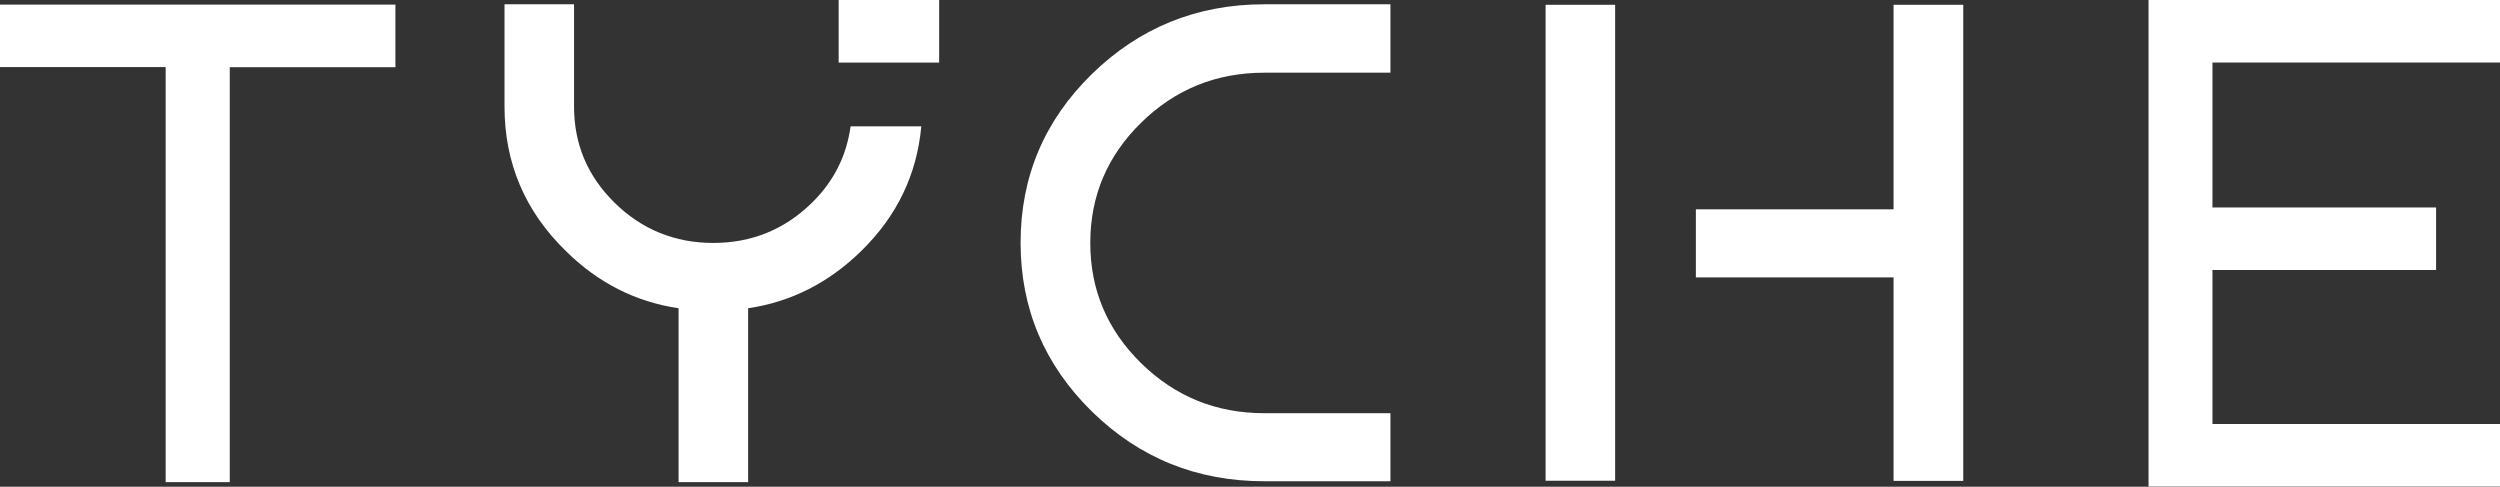
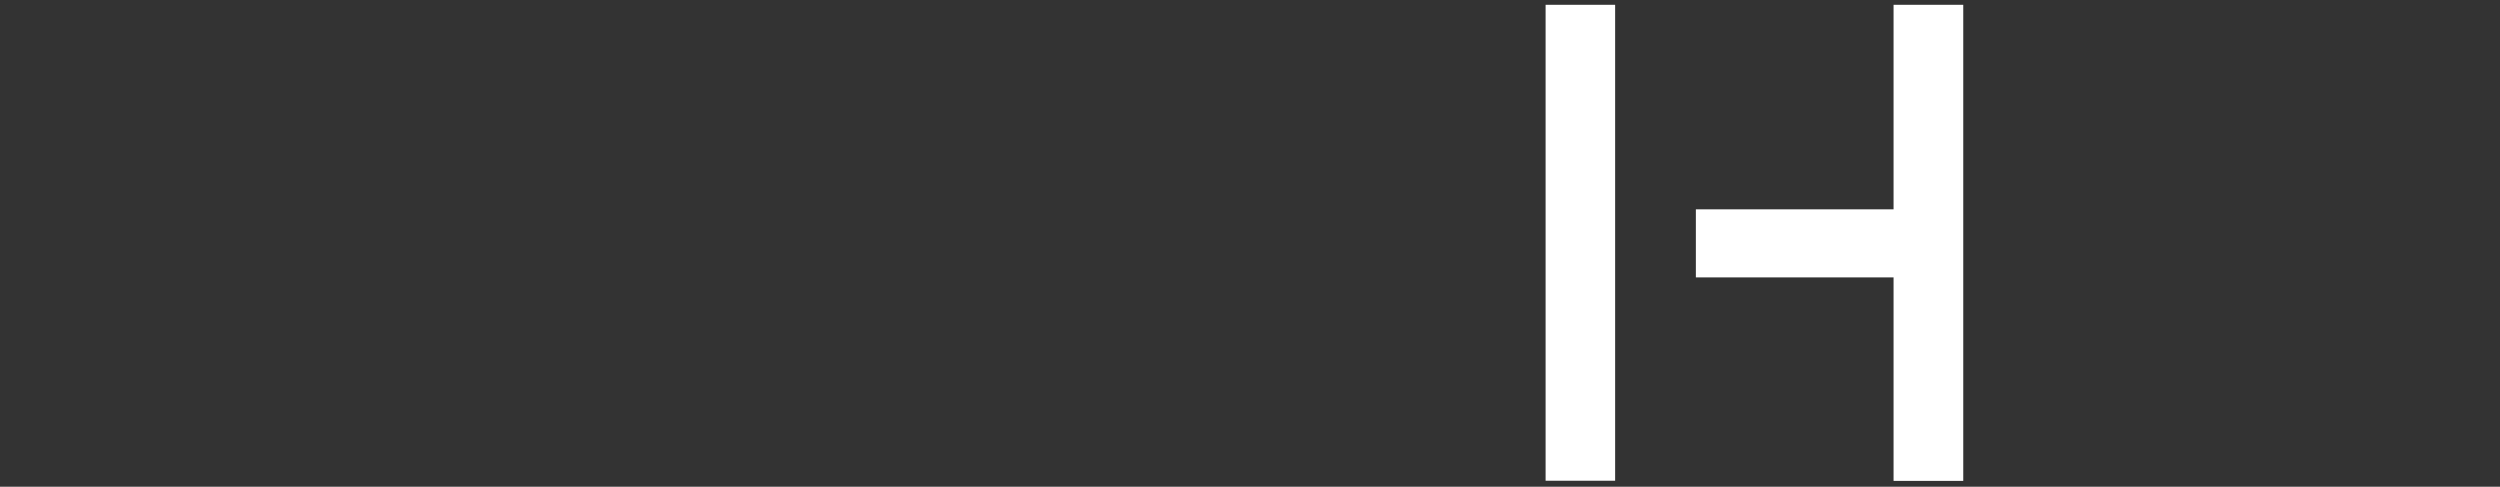
<svg xmlns="http://www.w3.org/2000/svg" width="113" height="22" viewBox="0 0 113 22" fill="none">
  <rect x="0" y="0" width="113" height="22" fill="#333333" stroke="none" />
  <g id="Vector">
-     <path d="M10.377 21.791H7.488V3.03H0V0.209H17.873V3.038H10.385V21.799L10.377 21.791Z" fill="white" />
-     <path d="M113 0V2.828H100.003V9.377H110.111V12.205H100.003V19.164H113V21.992H97.114V0H113Z" fill="white" />
-     <path d="M73.004 0.217H69.861V21.729H73.004V0.217Z" fill="white" />
+     <path d="M73.004 0.217H69.861V21.729H73.004Z" fill="white" />
    <path d="M85.589 0.217H88.739V21.736H85.589V12.538H76.653V9.462H85.589V0.217Z" fill="white" />
-     <path d="M62.848 18.676H57.141C54.972 18.676 53.12 17.924 51.584 16.421C50.049 14.917 49.281 13.104 49.281 10.981C49.281 8.857 50.049 7.044 51.584 5.541C53.12 4.037 54.972 3.286 57.141 3.286H62.848V0.194H57.141C54.102 0.194 51.505 1.248 49.352 3.348C47.199 5.455 46.131 7.997 46.131 10.973C46.131 13.949 47.207 16.49 49.352 18.598C51.505 20.706 54.102 21.752 57.141 21.752H62.848V18.676Z" fill="white" />
-     <path d="M38.445 5.719C38.263 7.036 37.693 8.199 36.688 9.175C35.461 10.376 33.973 10.981 32.239 10.981C30.506 10.981 29.018 10.376 27.791 9.175C26.564 7.974 25.947 6.525 25.947 4.82V0.194H22.804V4.812C22.804 7.37 23.73 9.547 25.575 11.345C27.031 12.786 28.733 13.646 30.672 13.933V21.791H33.815V13.933C35.754 13.646 37.456 12.786 38.928 11.345C40.543 9.764 41.445 7.889 41.643 5.711H38.453L38.445 5.719Z" fill="white" />
-     <path d="M42.45 0H37.907V2.828H42.45V0Z" fill="white" />
  </g>
</svg>